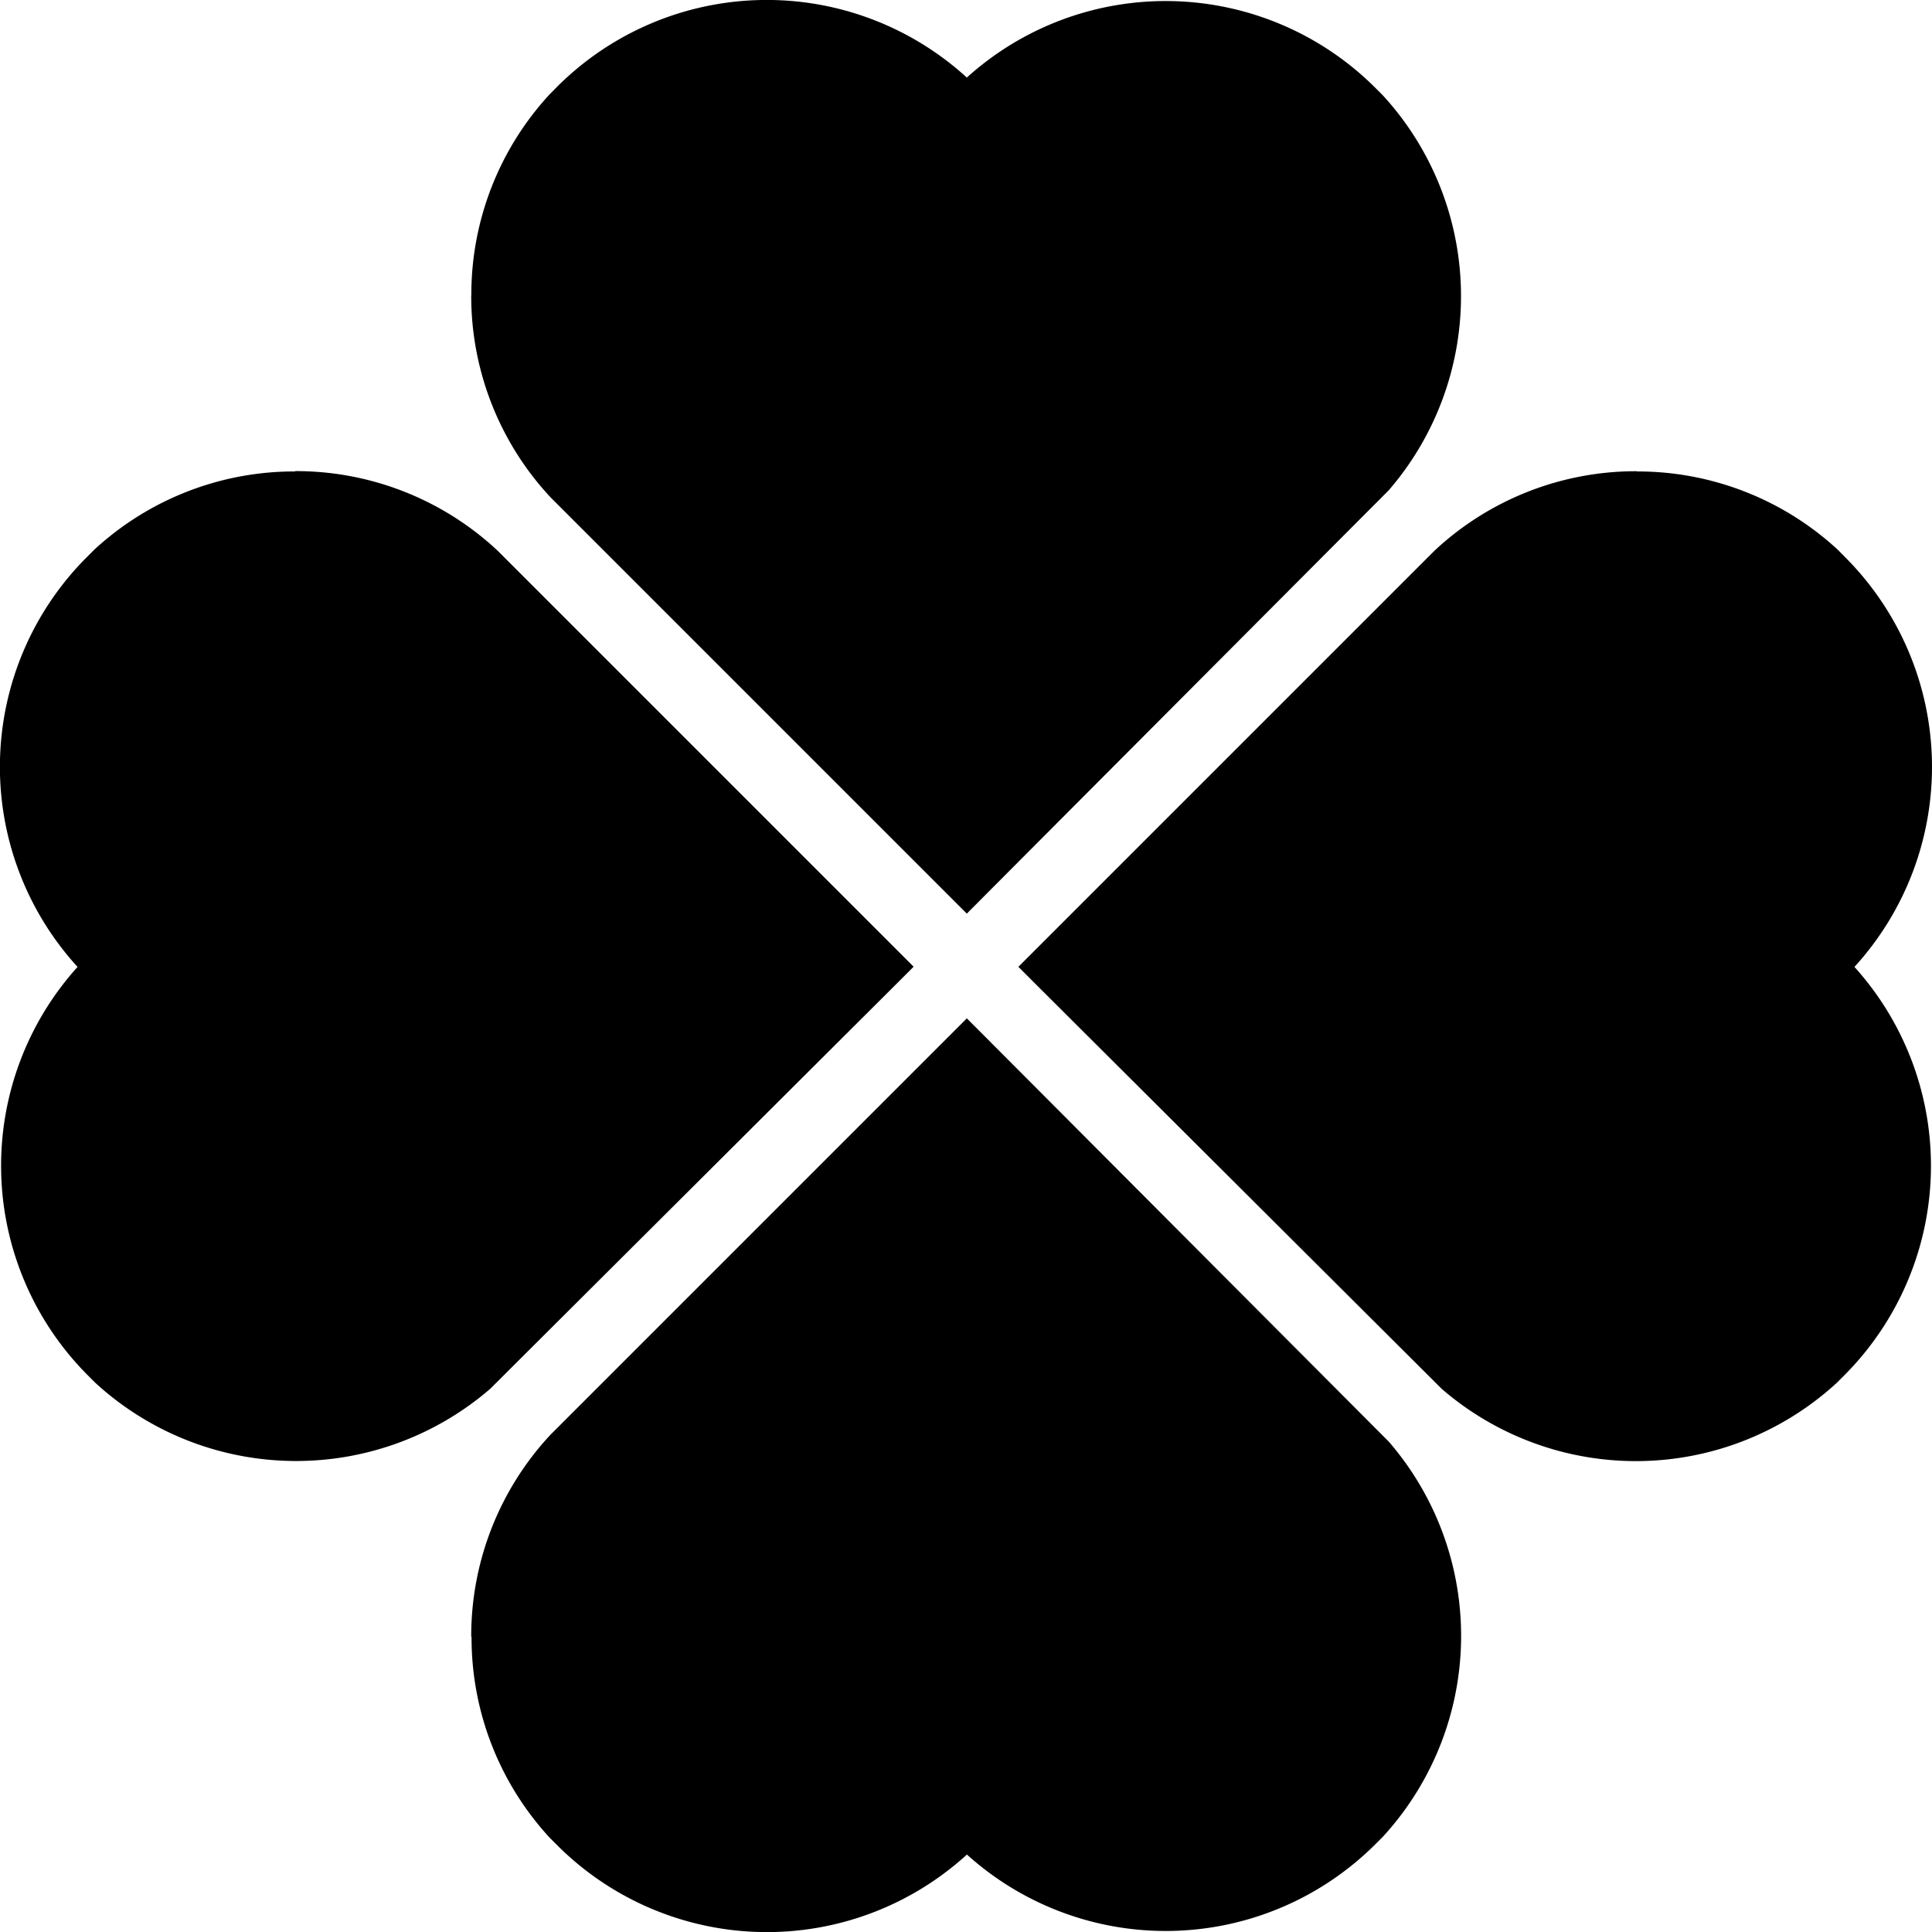
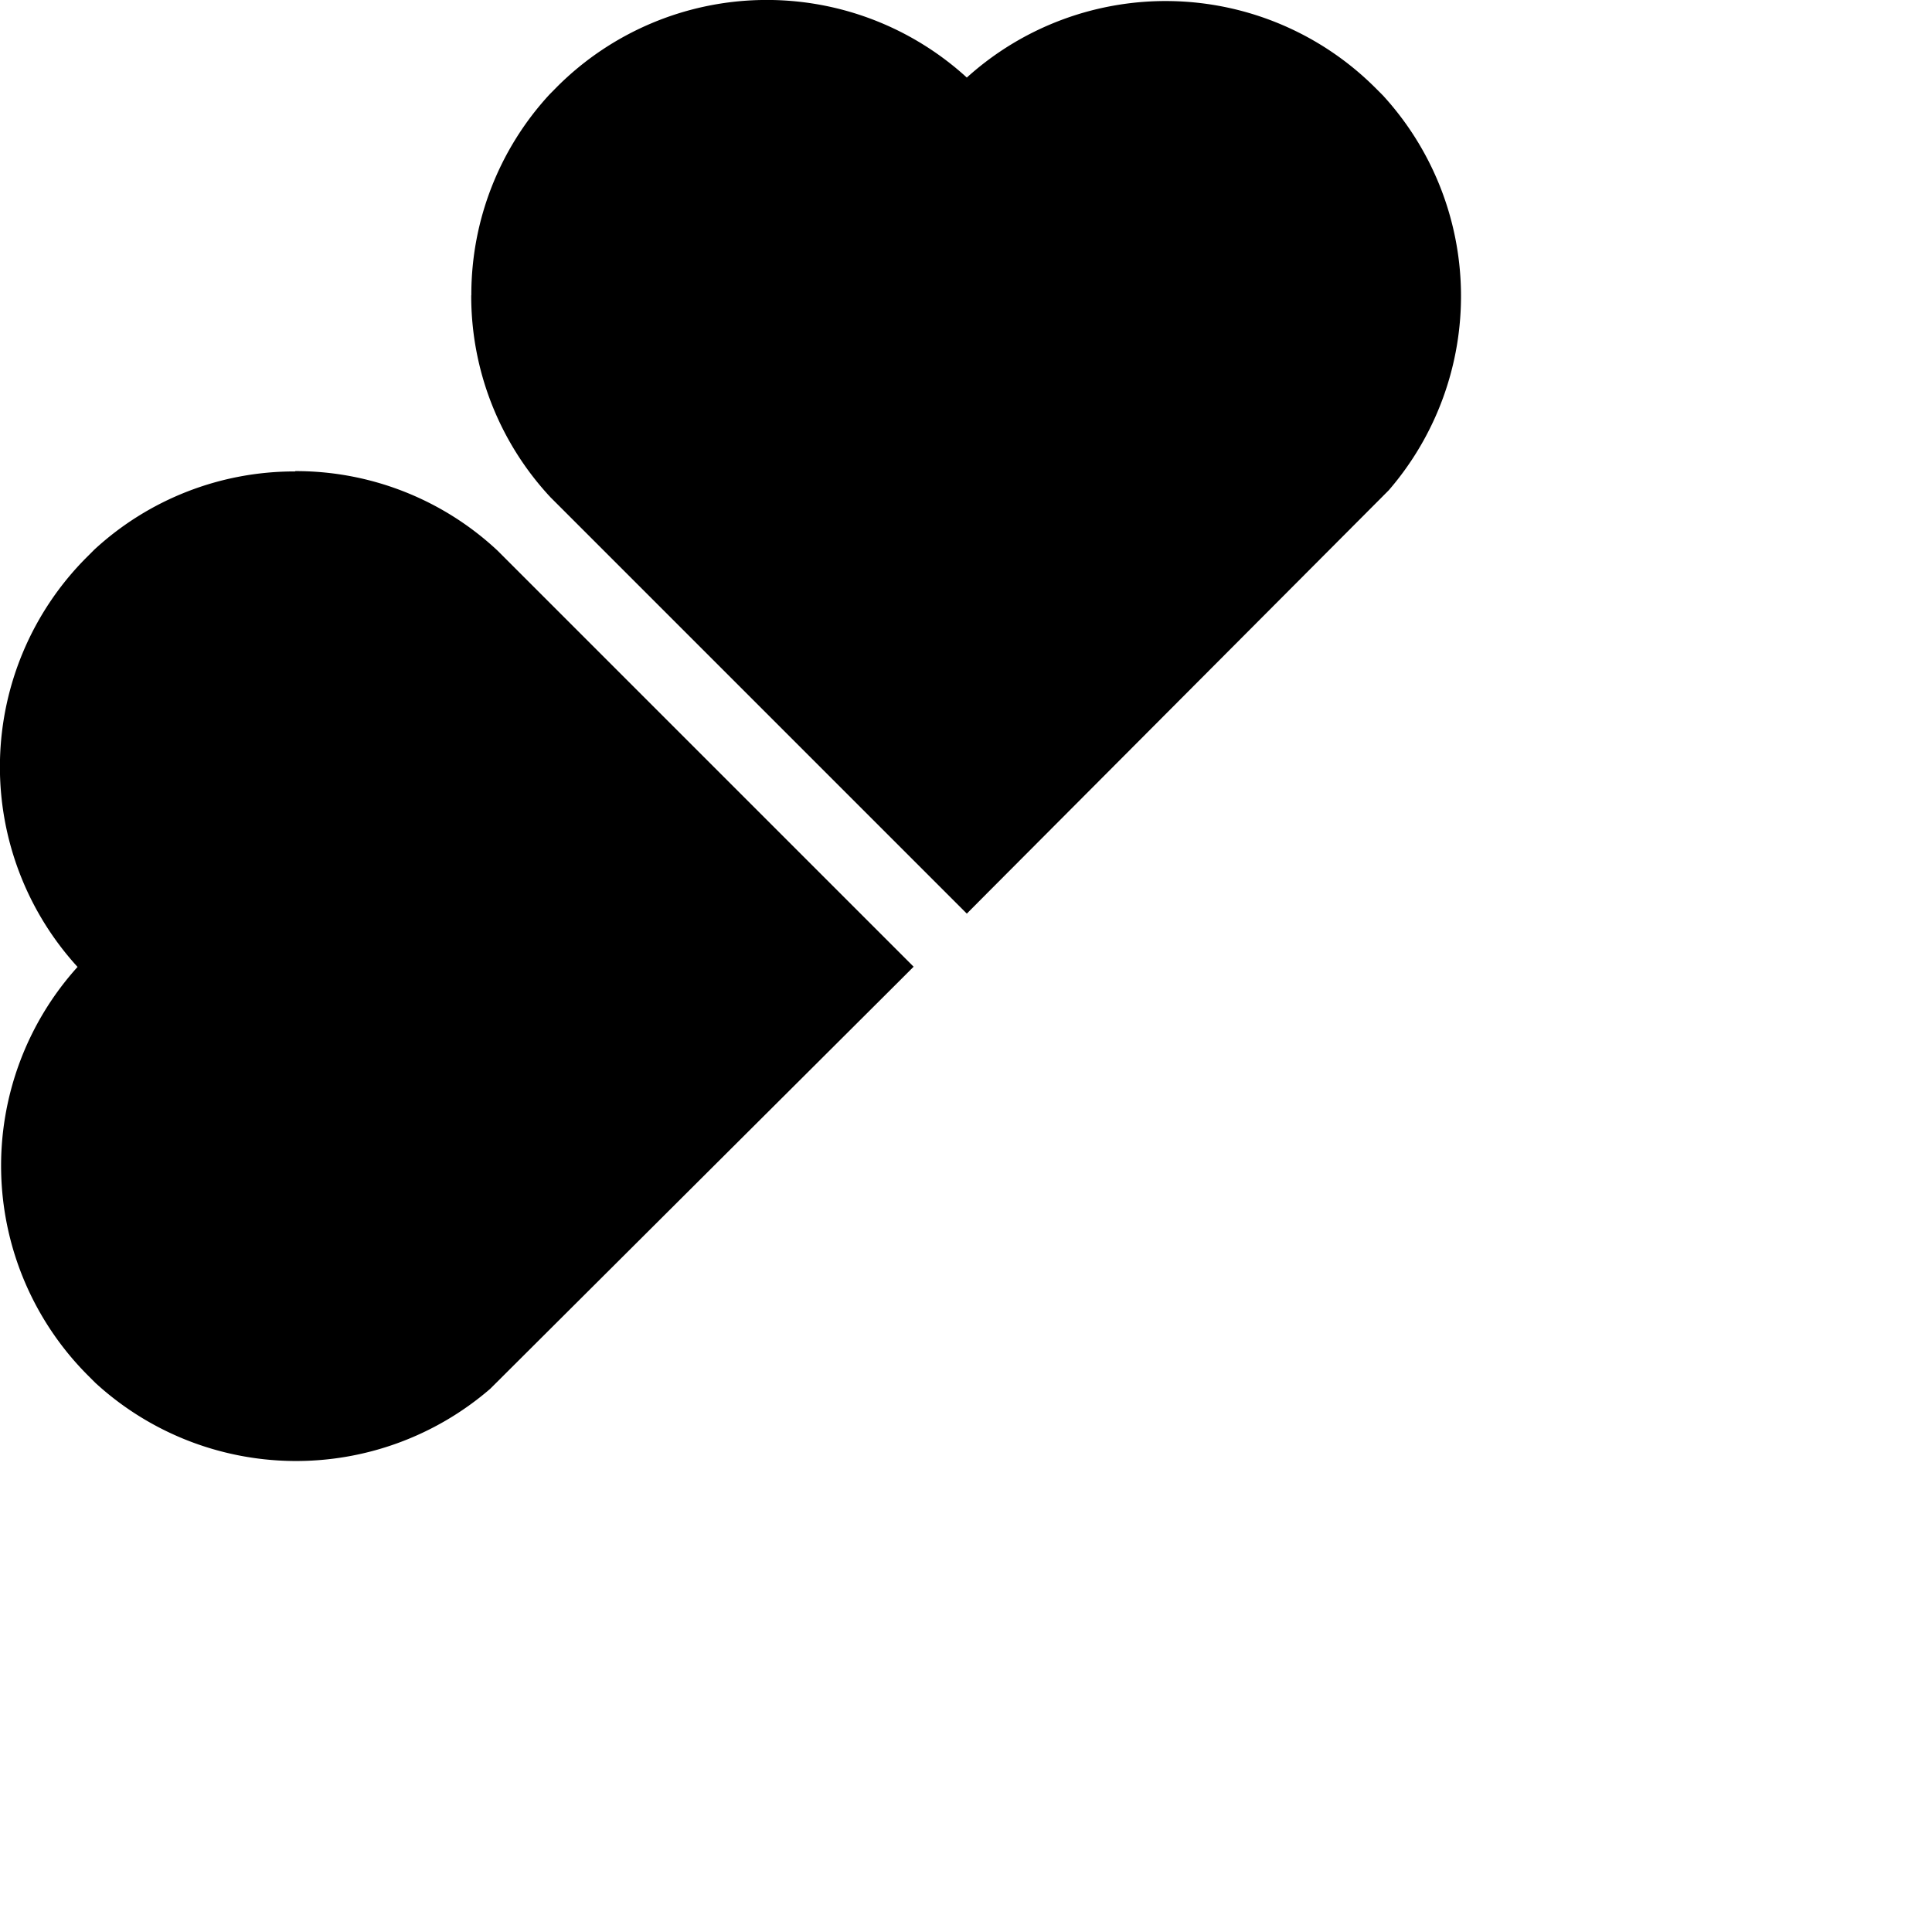
<svg xmlns="http://www.w3.org/2000/svg" width="17.761" height="17.761" viewBox="0 0 17.761 17.761">
  <g id="Grupo_1" data-name="Grupo 1" transform="translate(-78.593 -104.544)">
    <path id="Trazado_1" data-name="Trazado 1" d="M219.555,120.589a2.712,2.712,0,0,1,1.857.73h0l.16.16,3.487,3.487.179.179-.18.18-3.7,3.688-.012.012a2.73,2.73,0,0,1-3.63-.054h0l-.074-.074a2.727,2.727,0,0,1-.09-3.75,2.726,2.726,0,0,1,.08-3.762l.074-.074h0a2.711,2.711,0,0,1,1.845-.719" transform="translate(-138.246 -11.714)" />
-     <path id="Trazado_2" data-name="Trazado 2" d="M232.884,144.906a2.713,2.713,0,0,1,.73-1.857h0l.16-.16,3.487-3.487.179-.179.18.18,3.688,3.7.012.012a2.73,2.73,0,0,1-.054,3.63v0l-.074.074a2.728,2.728,0,0,1-3.751.091,2.727,2.727,0,0,1-3.761-.08l-.074-.074v0a2.712,2.712,0,0,1-.719-1.846" transform="translate(-149.959 -25.317)" />
-     <path id="Trazado_3" data-name="Trazado 3" d="M257.2,120.59a2.712,2.712,0,0,0-1.857.73h0l-.16.16-3.487,3.487-.179.179.18.18,3.7,3.688.012.012a2.73,2.73,0,0,0,3.63-.054h0l.074-.074a2.727,2.727,0,0,0,.09-3.751,2.727,2.727,0,0,0-.08-3.761l-.074-.075h0a2.712,2.712,0,0,0-1.845-.719" transform="translate(-163.562 -11.714)" />
-     <path id="Trazado_4" data-name="Trazado 4" d="M232.886,107.26a2.713,2.713,0,0,0,.73,1.857h0l.16.16,3.487,3.487.179.179.179-.18,3.688-3.7.012-.012a2.73,2.73,0,0,0-.054-3.63v0l-.074-.074a2.727,2.727,0,0,0-3.751-.09,2.727,2.727,0,0,0-3.762.08l-.074.075v0a2.712,2.712,0,0,0-.719,1.845" transform="translate(-149.961 0)" />
+     <path id="Trazado_4" data-name="Trazado 4" d="M232.886,107.26a2.713,2.713,0,0,0,.73,1.857h0l.16.16,3.487,3.487.179.179.179-.18,3.688-3.7.012-.012a2.73,2.73,0,0,0-.054-3.63v0l-.074-.074a2.727,2.727,0,0,0-3.751-.09,2.727,2.727,0,0,0-3.762.08l-.074.075a2.712,2.712,0,0,0-.719,1.845" transform="translate(-149.961 0)" />
  </g>
</svg>